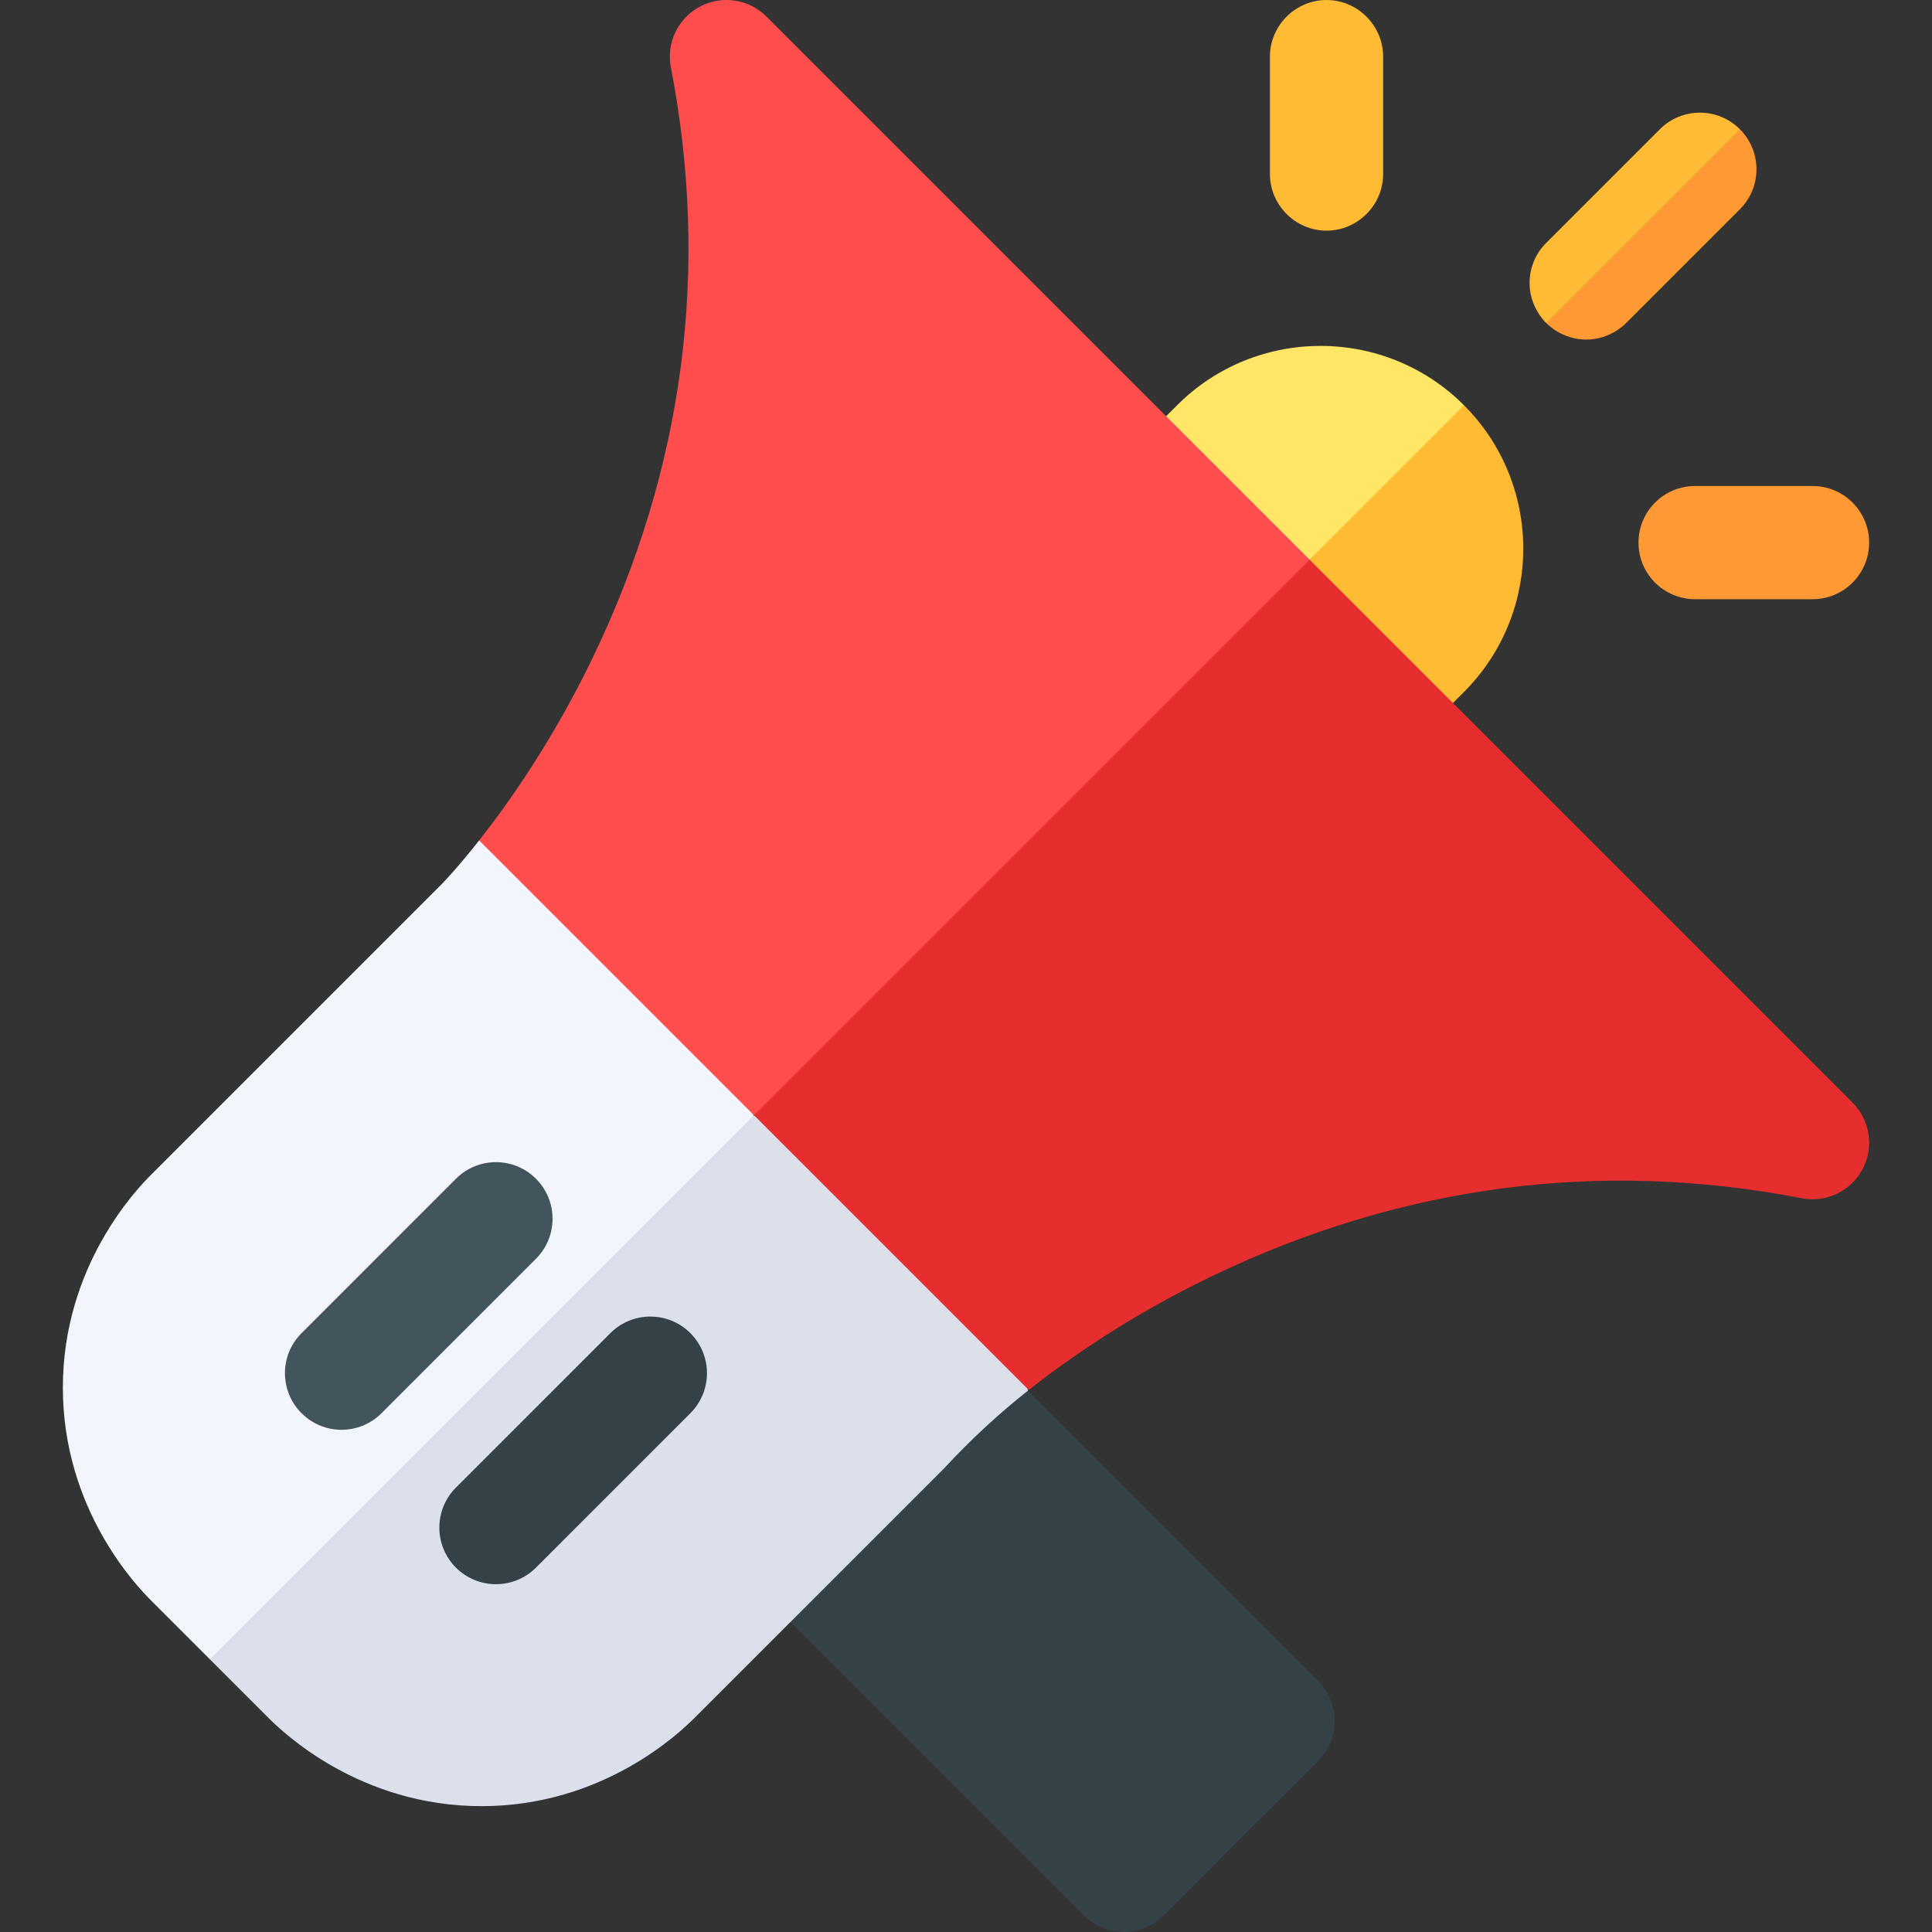
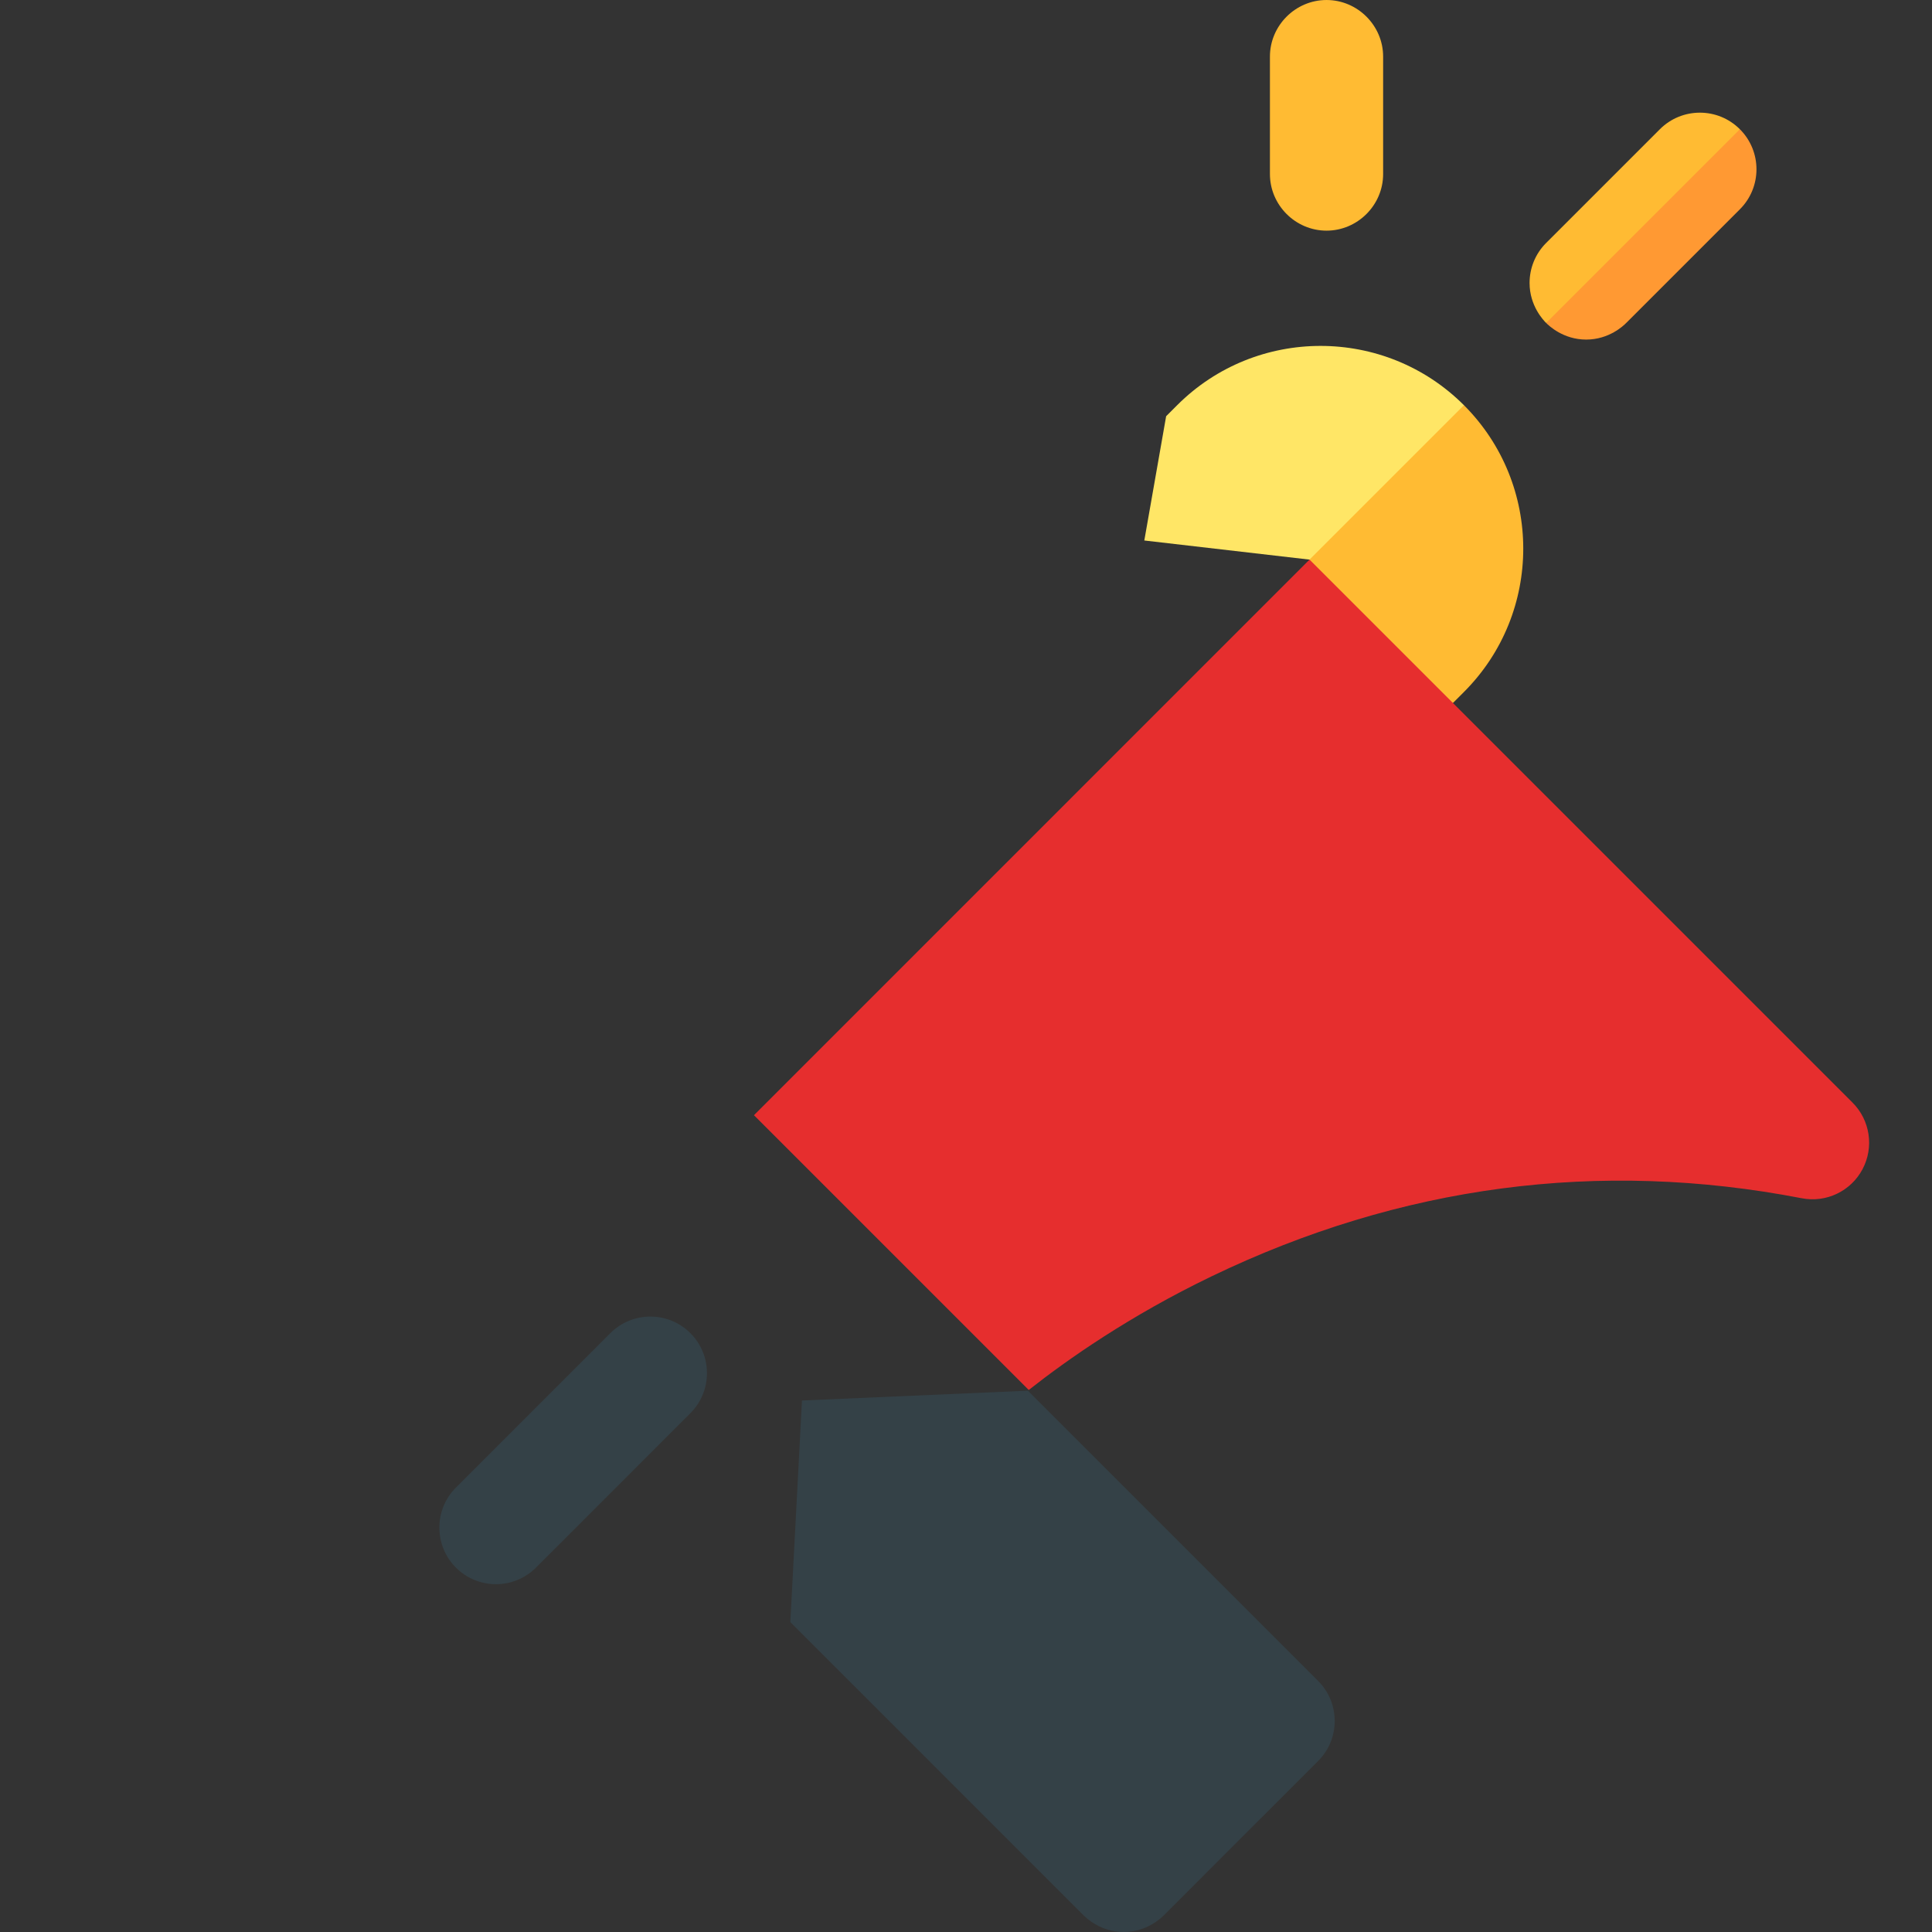
<svg xmlns="http://www.w3.org/2000/svg" id="Capa_1" viewBox="0 0 512.002 512.002">
  <rect x="0" y="0" width="512.002" height="512.002" fill="#333333" stroke="none" />
  <g>
    <path d="m349.32 466.682-40.92 40.93c-.708.707-4.538 4.392-10.61 4.39-6.066-.002-9.891-3.682-10.6-4.39l-77.74-77.74c1.027-19.574 2.055-39.147 3.082-58.721 19.956-.866 39.912-1.733 59.868-2.599l76.92 76.92c5.859 5.86 5.859 15.36 0 21.21z" fill="#344147" />
-     <path d="m199.699 295.642c-11.099 34.134-22.197 68.268-33.296 102.402-36.928 13.896-73.856 27.792-110.784 41.687-5.203-5.203-10.407-10.407-15.61-15.61-3.758-3.759-23.348-24.108-23.35-56.38-.002-32.279 19.594-52.632 23.35-56.39l77.17-77.17c.89-.92 4.59-4.85 9.8-11.47 18.418 1.934 36.836 3.867 55.254 5.801 5.823 22.377 11.645 44.754 17.466 67.13z" fill="#f3f5fc" />
-     <path d="m272.4 368.552c-3.618 2.862-7.402 6.066-11.27 9.64-3.975 3.673-7.553 7.29-10.76 10.76-22.127 22.127-44.253 44.253-66.38 66.38-3.775 3.767-24.125 23.318-56.38 23.32-32.262.002-52.616-19.555-56.39-23.32l-15.6-15.6 144.08-144.09c20.901-.079 41.803-.157 62.704-.236 3.332 24.382 6.664 48.764 9.996 73.146z" fill="#dce0ea" />
-     <path d="m142.039 333.592-40.92 40.92c-2.93 2.93-6.77 4.4-10.61 4.4s-7.67-1.47-10.6-4.4c-5.86-5.86-5.86-15.35 0-21.21l40.92-40.92c5.86-5.86 15.36-5.86 21.21 0 5.86 5.86 5.86 15.35 0 21.21z" fill="#43555c" />
    <path d="m182.959 374.512-40.92 40.93c-2.93 2.92-6.76 4.39-10.6 4.39s-7.68-1.47-10.61-4.39c-5.86-5.86-5.86-15.36 0-21.22l40.92-40.92c5.86-5.86 15.36-5.86 21.21 0 5.86 5.86 5.86 15.35 0 21.21z" fill="#344147" />
    <path d="m387.96 107.382c-2.873 11.611-5.746 23.222-8.62 34.833-10.767 2.029-21.534 4.058-32.3 6.087-14.595-1.689-29.19-3.377-43.785-5.066 1.928-10.978 3.856-21.956 5.785-32.934l2.92-2.92c20.949-20.95 55.05-20.95 76 0z" fill="#ffe666" />
    <path d="m387.96 183.382-2.92 2.92c-12.283.113-24.566.225-36.849.338-.384-12.779-.768-25.559-1.151-38.338 13.64-13.64 27.28-27.28 40.92-40.92 20.959 20.96 20.959 55.05 0 76z" fill="#fb3" />
-     <path d="m347.04 148.302c-14.595 35.928-29.19 71.857-43.785 107.785-34.482 13.152-68.964 26.303-103.445 39.455-24.277-24.277-48.553-48.553-72.83-72.83 8.04-10.18 19.65-26.72 30.11-48.44 24.12-50.08 31.09-102.71 20.7-156.42-1.25-6.48 1.88-13.01 7.7-16.1s12.98-2.02 17.64 2.64c47.97 47.97 95.94 95.94 143.91 143.91z" fill="#ff4d4d" />
    <path d="m493.59 309.852c-3.09 5.83-9.62 8.95-16.09 7.7-53.72-10.39-106.35-3.42-156.43 20.7-21.73 10.46-38.26 22.08-48.44 30.11l-72.82-72.82 147.23-147.24 143.91 143.91c4.66 4.66 5.729 11.82 2.64 17.64z" fill="#e62e2e" />
    <path d="m461.09 34.252c-5.633 9.945-11.266 19.89-16.899 29.835-11.48 7.168-22.961 14.337-34.442 21.505-.706-.706-4.395-4.532-4.395-10.601 0-3.839 1.465-7.679 4.395-10.609l30.13-30.13c5.861-5.86 15.361-5.86 21.211 0z" fill="#fb3" />
    <path d="m351.545 61.125c-8.229 0-15-6.771-15-15v-31.123c0-8.229 6.771-15 15-15s15 6.771 15 15v31.123c0 8.229-6.771 15-15 15z" fill="#fb3" />
    <g fill="#f93">
-       <path d="m480.342 158.798h-31.123c-8.284 0-15-6.716-15-15s6.716-15 15-15h31.123c8.284 0 15 6.716 15 15s-6.716 15-15 15z" />
      <path d="m461.09 55.462-30.13 30.13c-.702.704-4.532 4.402-10.61 4.4-6.072-.002-9.896-3.695-10.6-4.4l51.34-51.34c5.859 5.86 5.859 15.36 0 21.21z" />
    </g>
  </g>
  <g />
  <g />
  <g />
  <g />
  <g />
  <g />
  <g />
  <g />
  <g />
  <g />
  <g />
  <g />
  <g />
  <g />
  <g />
</svg>